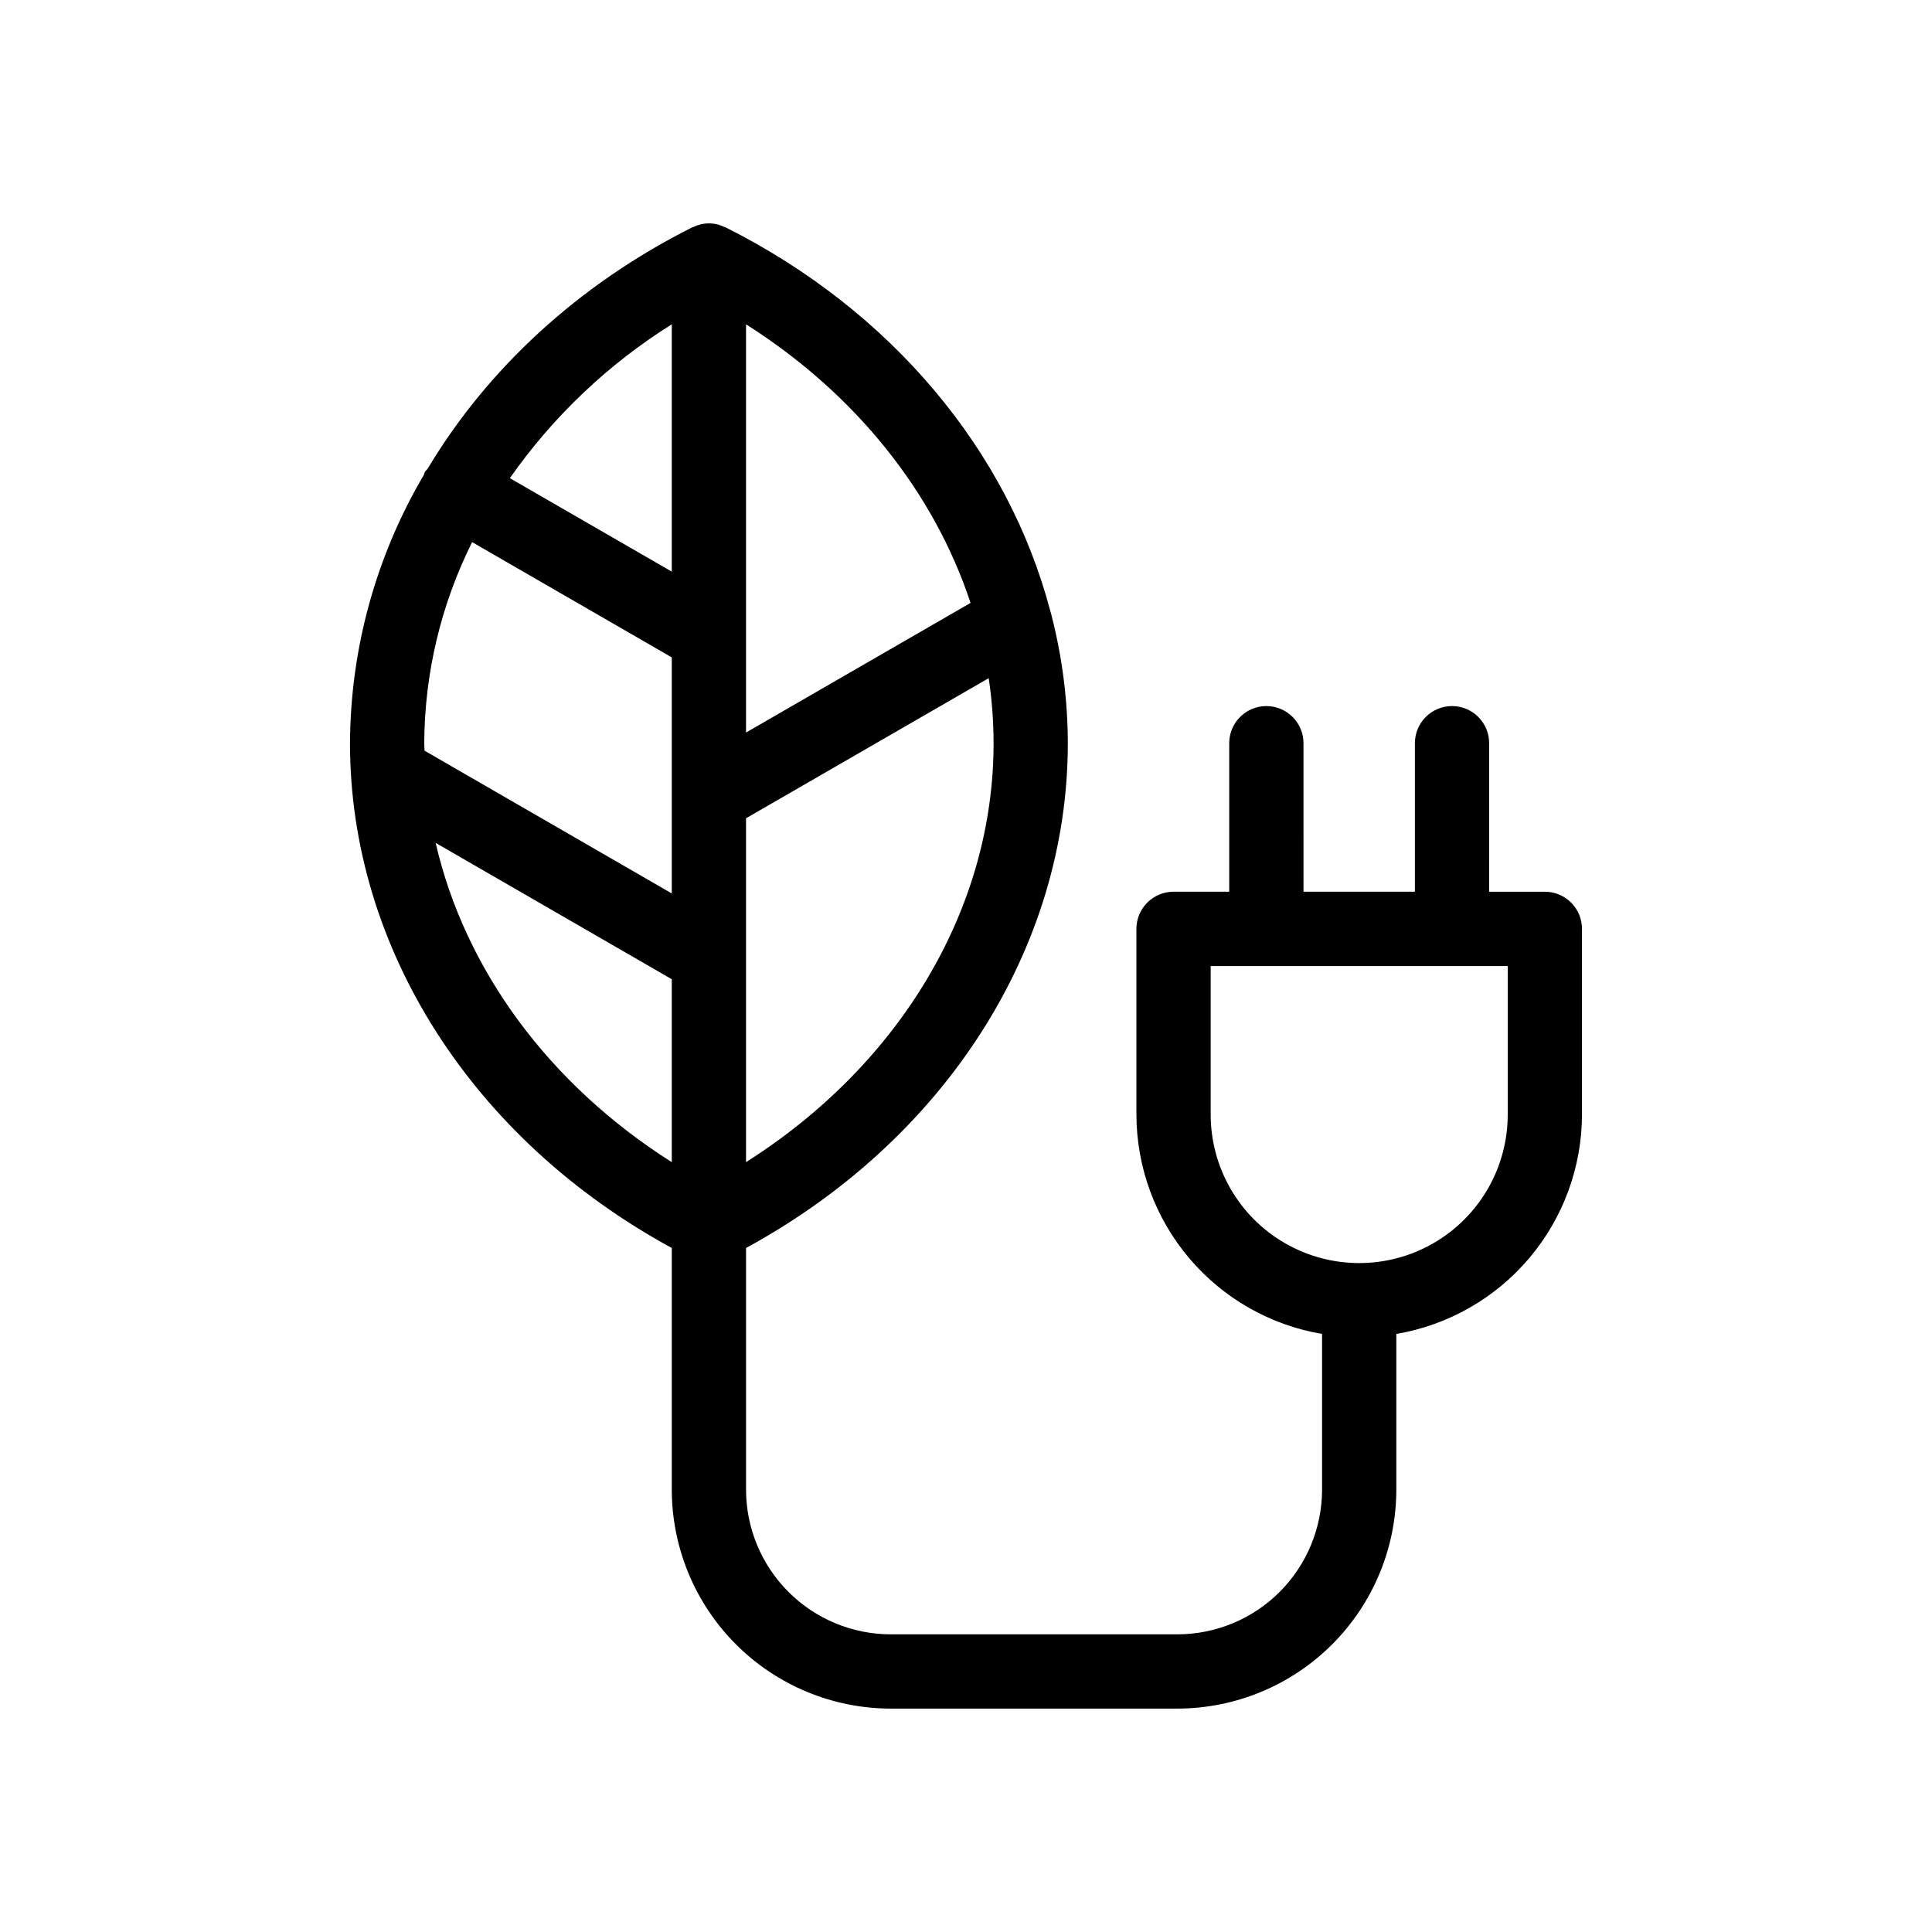
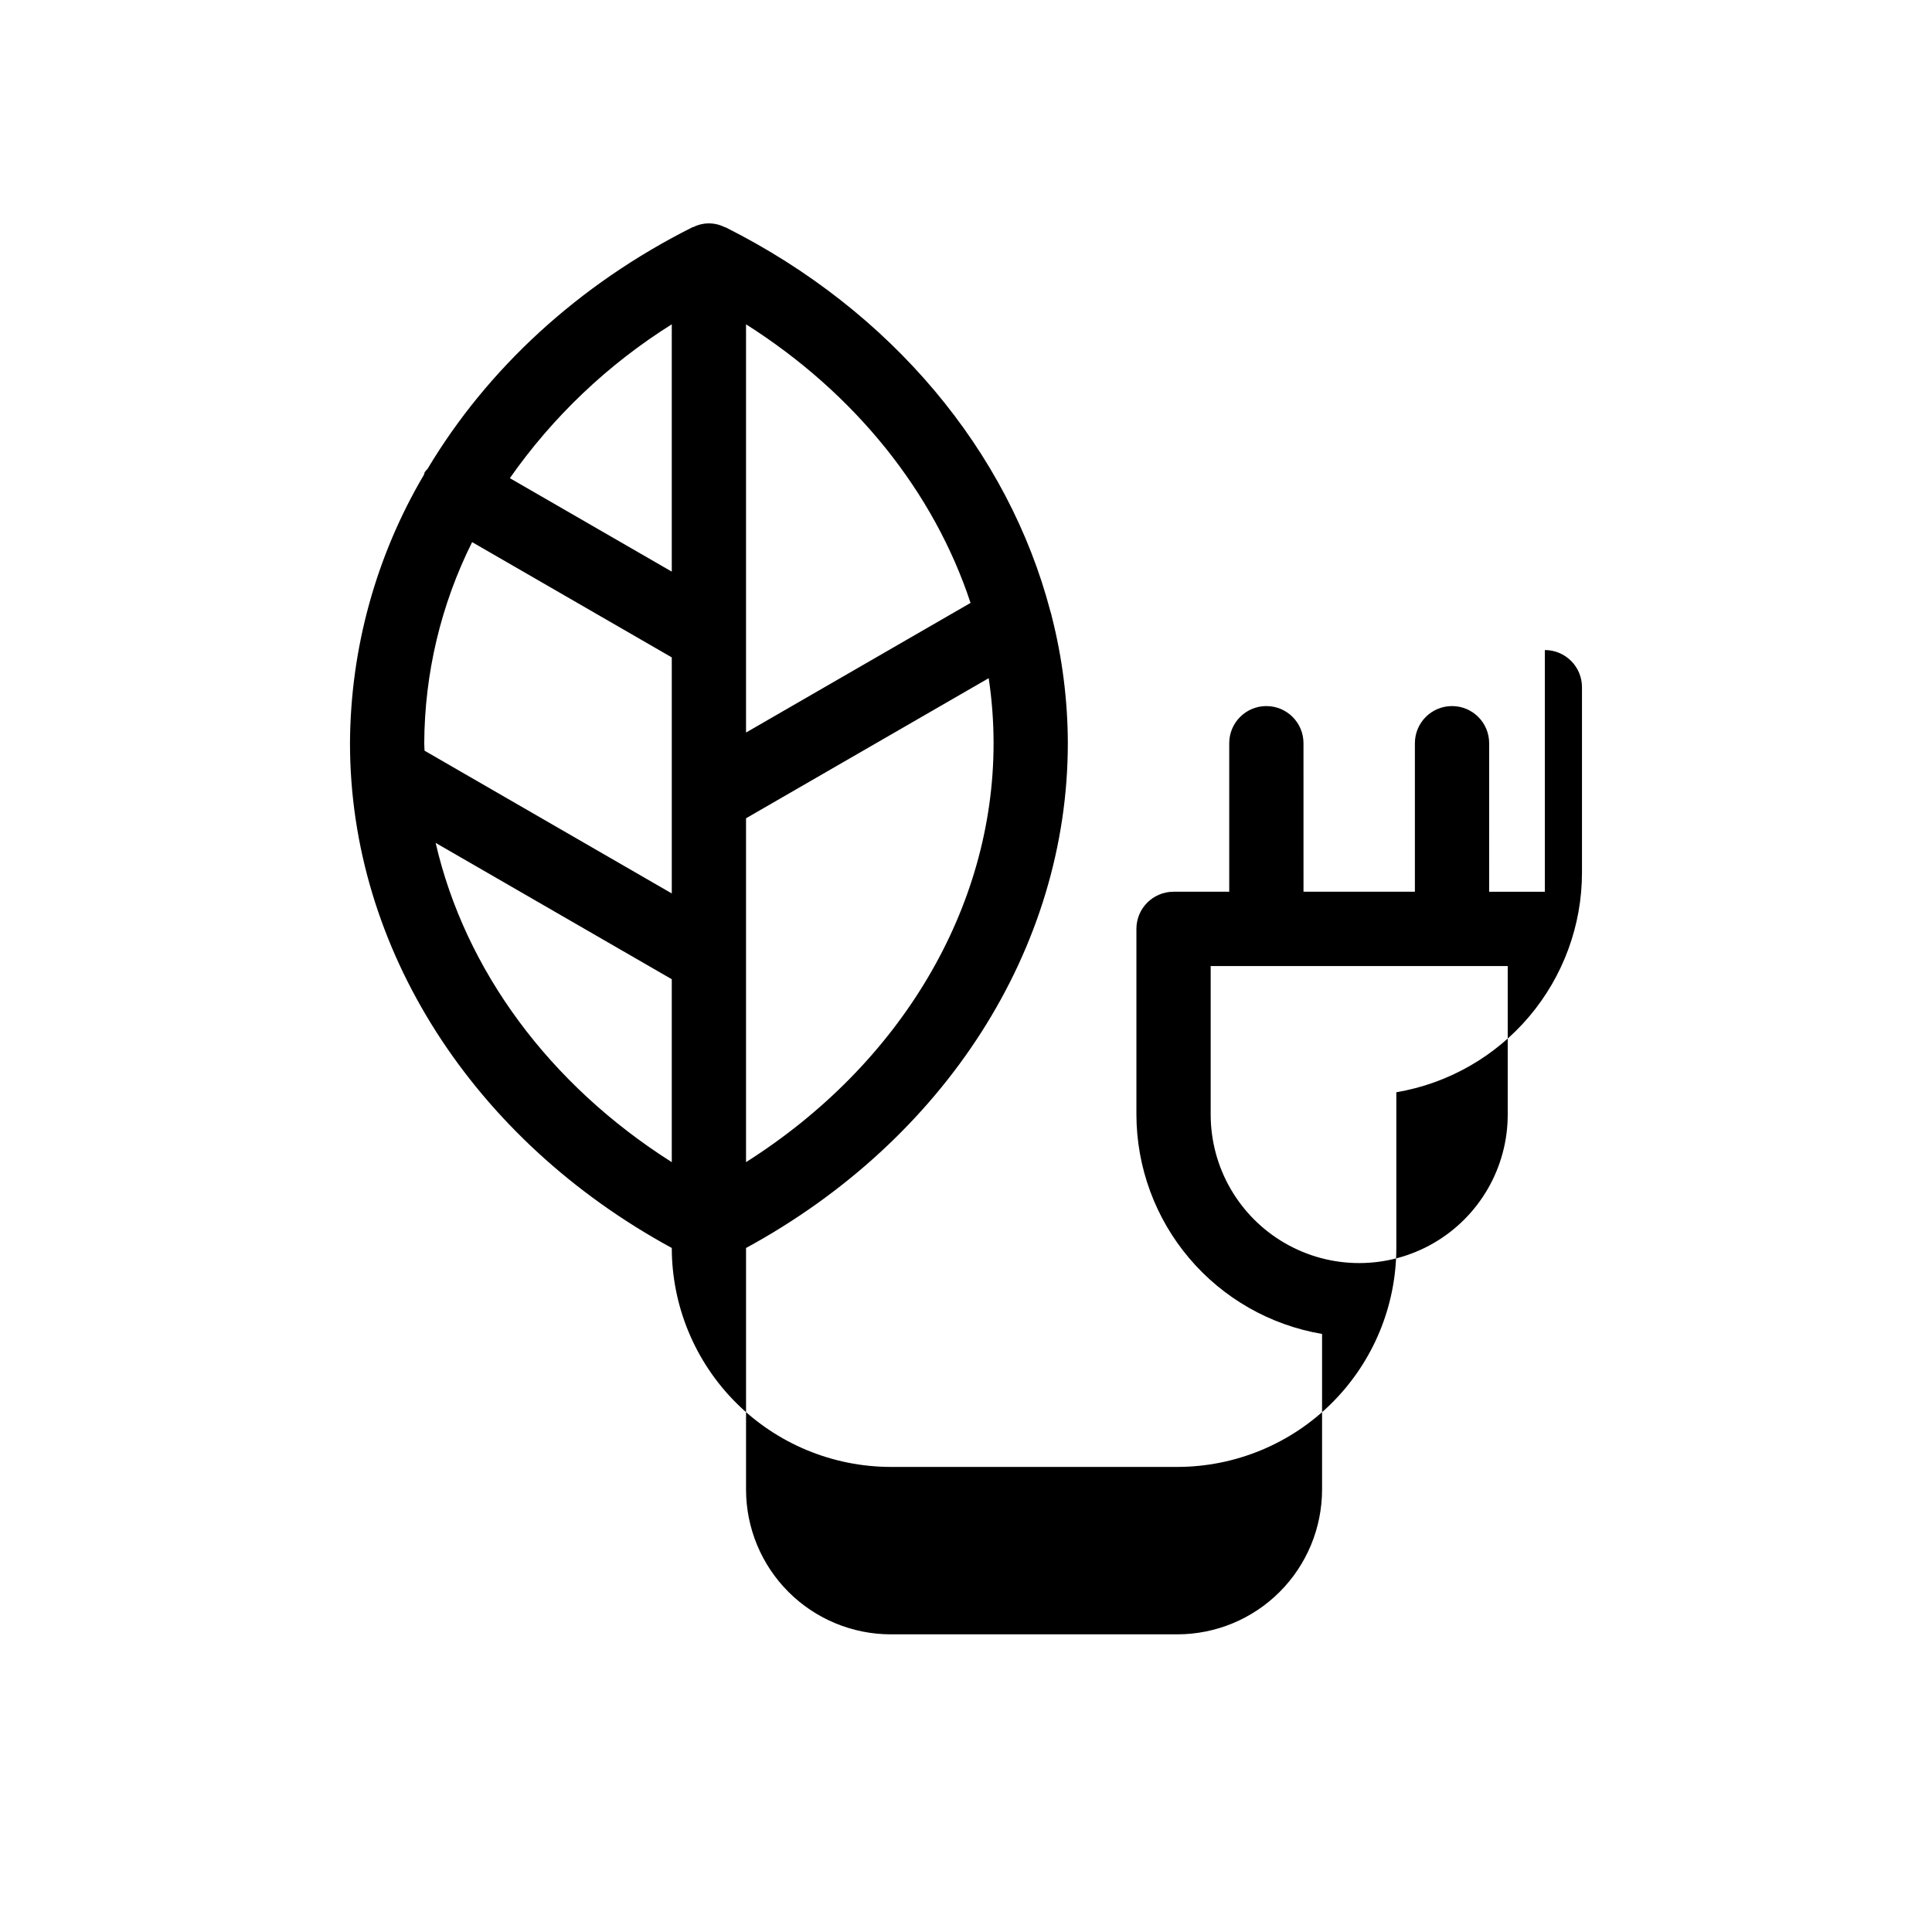
<svg xmlns="http://www.w3.org/2000/svg" fill="#000000" width="800px" height="800px" version="1.1" viewBox="144 144 512 512">
-   <path d="m553.4 380.32h-14.762l0.004-39.363c0-5.434-4.406-9.84-9.84-9.84-5.438 0-9.84 4.406-9.84 9.84v39.359h-29.52l-0.004-39.359c0-5.434-4.402-9.84-9.84-9.84-5.434 0-9.84 4.406-9.84 9.84v39.359h-14.762l0.004 0.004c-5.438 0-9.84 4.402-9.84 9.84v49.199c0.023 13.938 4.973 27.422 13.977 38.062s21.48 17.758 35.223 20.09v41.27-0.004c-0.012 10.164-4.055 19.91-11.242 27.098-7.184 7.188-16.93 11.23-27.094 11.242h-75.973c-10.164-0.012-19.91-4.055-27.098-11.242s-11.234-16.934-11.246-27.098v-64.047c52.723-28.695 85.277-79.402 85.277-133.77h0.004c-0.031-11.336-1.461-22.629-4.262-33.613-0.094-0.461-0.215-0.91-0.367-1.352-11.121-42.328-41.965-79.598-86.074-101.75-0.086-0.043-0.188-0.023-0.277-0.066-2.606-1.309-5.676-1.309-8.277 0-0.086 0.039-0.191 0.023-0.277 0.066-30.379 15.254-54.441 37.707-70.152 64.016-0.254 0.254-0.492 0.523-0.711 0.809-0.141 0.246-0.141 0.52-0.258 0.77-12.711 21.555-19.465 46.098-19.582 71.117 0 54.371 32.555 105.08 85.277 133.77v64.047c0.02 15.383 6.137 30.133 17.016 41.008 10.875 10.879 25.625 16.996 41.008 17.016h75.973c15.383-0.02 30.129-6.137 41.004-17.016 10.879-10.879 16.996-25.625 17.012-41.008v-41.266c13.742-2.332 26.219-9.449 35.223-20.09s13.953-24.125 13.977-38.062v-49.199c0-2.613-1.035-5.113-2.883-6.961-1.844-1.844-4.348-2.879-6.957-2.879zm-296.97-39.363c0.082-18.5 4.422-36.734 12.688-53.289l52.91 30.547v62.555l-65.523-37.832c-0.012-0.664-0.074-1.316-0.074-1.98zm85.277 111.02v-91.125l64.309-37.129c0.855 5.707 1.289 11.469 1.293 17.234 0 43.844-24.781 85.152-65.602 111.02zm59.5-148.2-59.5 34.352v-108.18c28.98 18.363 49.824 44.512 59.5 73.832zm-79.18-73.832v65.543l-42.91-24.77c11.434-16.328 26.023-30.191 42.91-40.773zm-62.574 137.43 62.574 36.129v48.48c-32.488-20.59-54.82-50.953-62.574-84.609zm284.11 71.992c0 14.062-7.5 27.055-19.68 34.086-12.18 7.031-27.184 7.031-39.359 0-12.18-7.031-19.68-20.023-19.68-34.086v-39.359h78.719z" />
+   <path d="m553.4 380.32h-14.762l0.004-39.363c0-5.434-4.406-9.84-9.84-9.84-5.438 0-9.84 4.406-9.84 9.84v39.359h-29.52l-0.004-39.359c0-5.434-4.402-9.84-9.84-9.84-5.434 0-9.84 4.406-9.84 9.84v39.359h-14.762l0.004 0.004c-5.438 0-9.84 4.402-9.84 9.84v49.199c0.023 13.938 4.973 27.422 13.977 38.062s21.48 17.758 35.223 20.09v41.27-0.004c-0.012 10.164-4.055 19.91-11.242 27.098-7.184 7.188-16.93 11.23-27.094 11.242h-75.973c-10.164-0.012-19.91-4.055-27.098-11.242s-11.234-16.934-11.246-27.098v-64.047c52.723-28.695 85.277-79.402 85.277-133.77h0.004c-0.031-11.336-1.461-22.629-4.262-33.613-0.094-0.461-0.215-0.91-0.367-1.352-11.121-42.328-41.965-79.598-86.074-101.75-0.086-0.043-0.188-0.023-0.277-0.066-2.606-1.309-5.676-1.309-8.277 0-0.086 0.039-0.191 0.023-0.277 0.066-30.379 15.254-54.441 37.707-70.152 64.016-0.254 0.254-0.492 0.523-0.711 0.809-0.141 0.246-0.141 0.52-0.258 0.77-12.711 21.555-19.465 46.098-19.582 71.117 0 54.371 32.555 105.08 85.277 133.77c0.02 15.383 6.137 30.133 17.016 41.008 10.875 10.879 25.625 16.996 41.008 17.016h75.973c15.383-0.02 30.129-6.137 41.004-17.016 10.879-10.879 16.996-25.625 17.012-41.008v-41.266c13.742-2.332 26.219-9.449 35.223-20.09s13.953-24.125 13.977-38.062v-49.199c0-2.613-1.035-5.113-2.883-6.961-1.844-1.844-4.348-2.879-6.957-2.879zm-296.97-39.363c0.082-18.5 4.422-36.734 12.688-53.289l52.91 30.547v62.555l-65.523-37.832c-0.012-0.664-0.074-1.316-0.074-1.98zm85.277 111.02v-91.125l64.309-37.129c0.855 5.707 1.289 11.469 1.293 17.234 0 43.844-24.781 85.152-65.602 111.02zm59.5-148.2-59.5 34.352v-108.18c28.98 18.363 49.824 44.512 59.5 73.832zm-79.18-73.832v65.543l-42.91-24.77c11.434-16.328 26.023-30.191 42.91-40.773zm-62.574 137.43 62.574 36.129v48.48c-32.488-20.59-54.82-50.953-62.574-84.609zm284.11 71.992c0 14.062-7.5 27.055-19.68 34.086-12.18 7.031-27.184 7.031-39.359 0-12.18-7.031-19.68-20.023-19.68-34.086v-39.359h78.719z" />
</svg>